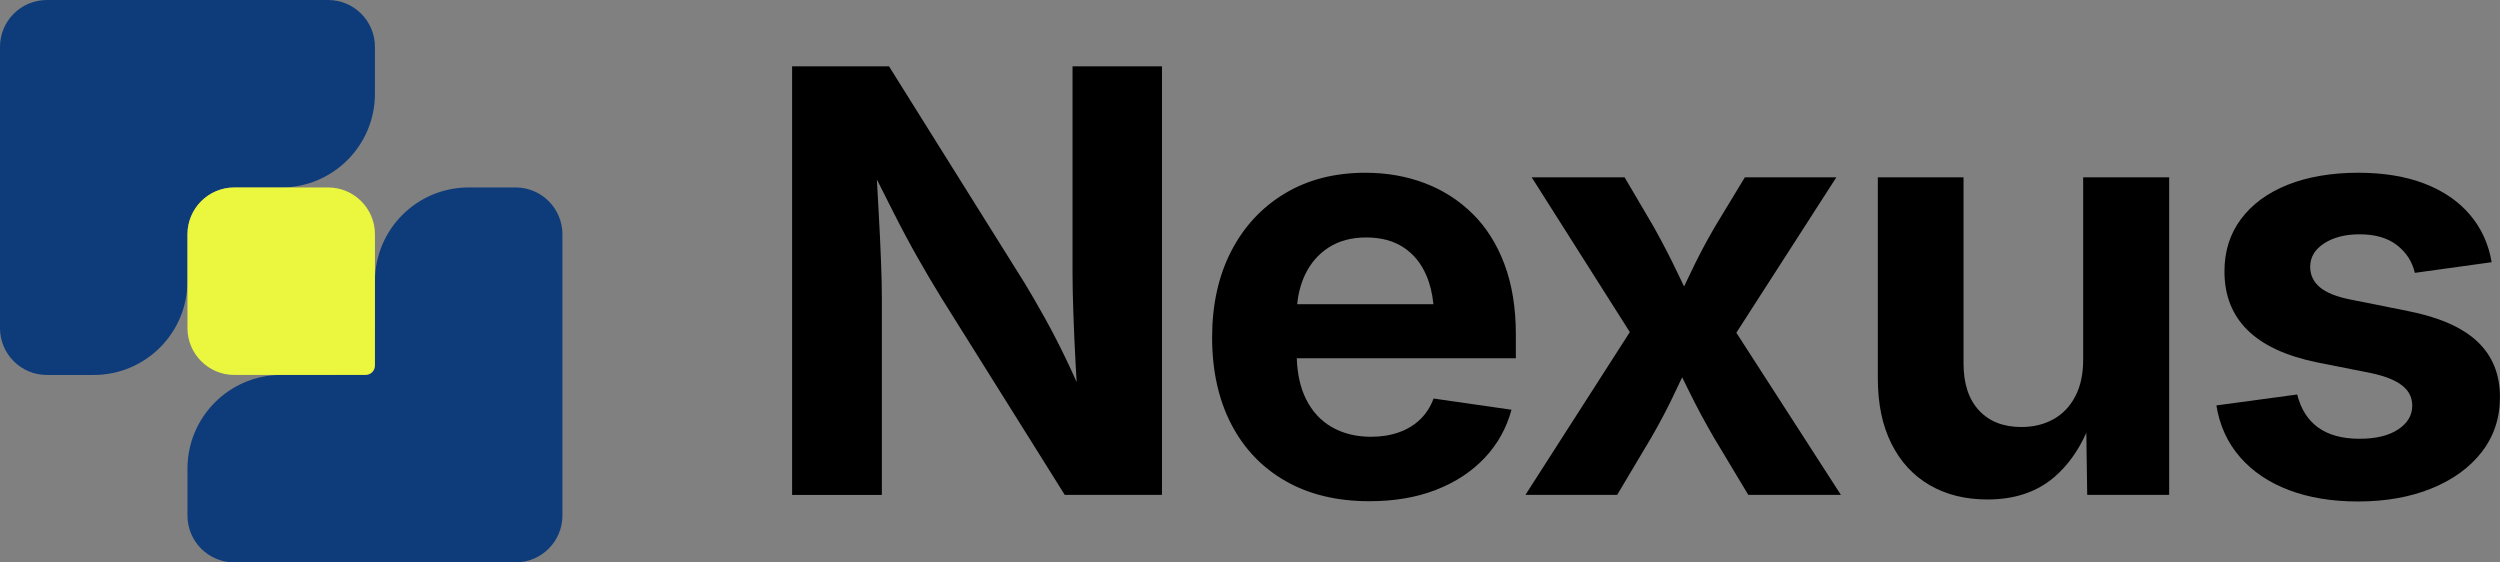
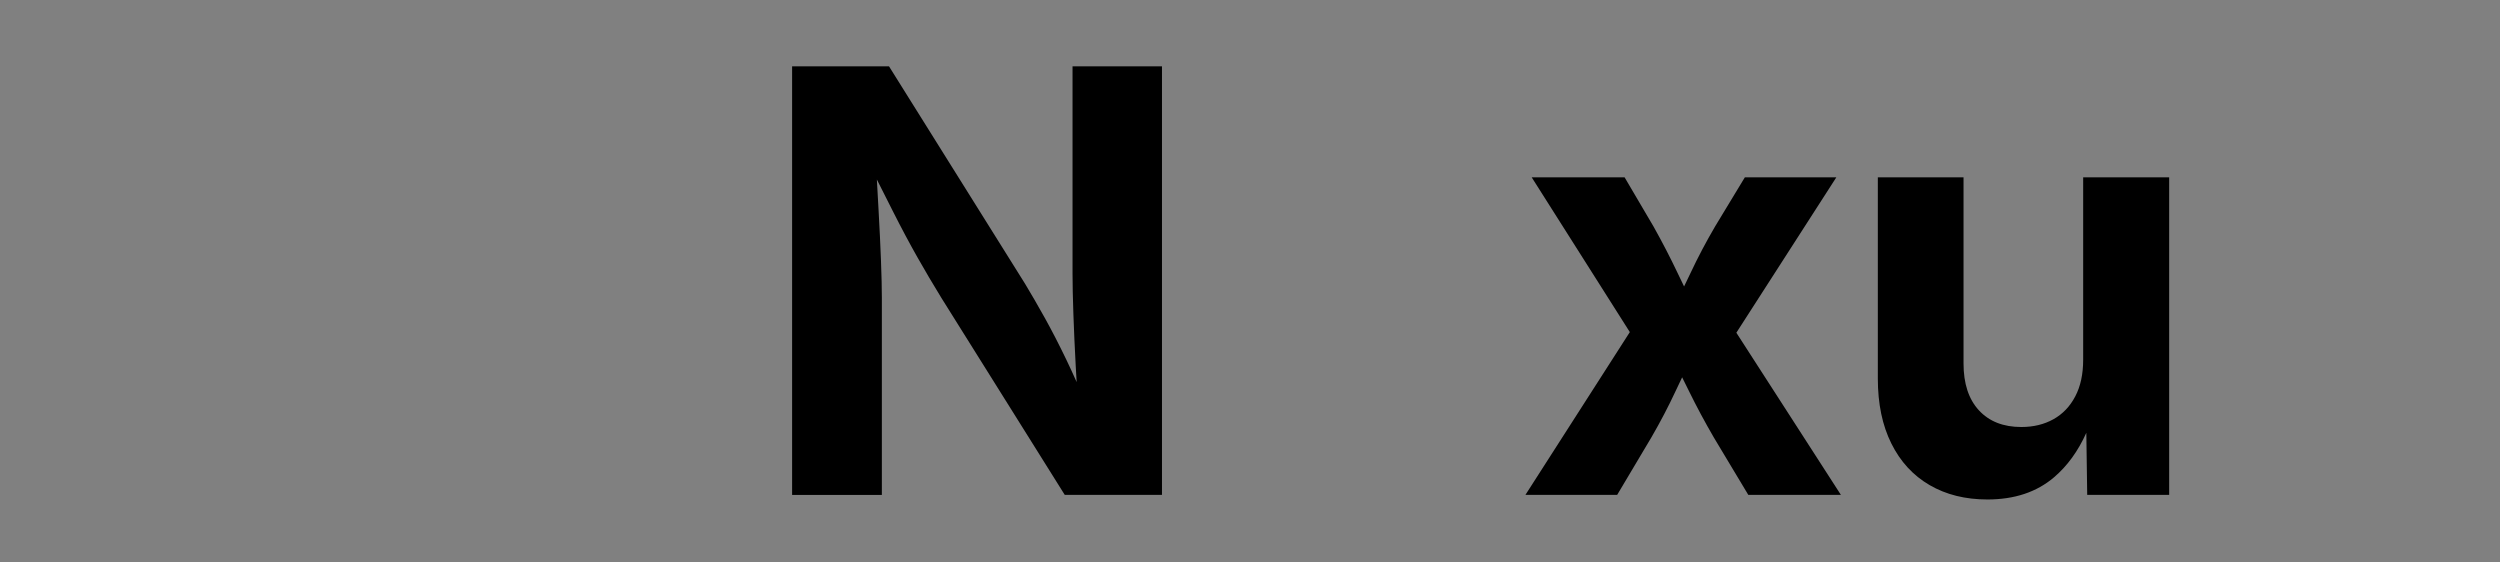
<svg xmlns="http://www.w3.org/2000/svg" id="Layer_2" data-name="Layer 2" viewBox="0 0 1188.38 267.34">
  <rect x="0" y="0" width="1188.38" height="267.34" fill="#808080" stroke="none" />
  <defs>
    <style>
      .cls-1 {
        fill: #0e3c7a;
      }

      .cls-2 {
        fill: #eaf73e;
      }
    </style>
  </defs>
  <g id="Layer_1-2" data-name="Layer 1">
    <g>
      <path d="M509.83,129.97c0,5.2.14,11.67.41,19.41.27,7.75.64,15.84,1.09,24.27.15,2.73.3,5.37.46,7.98-1.63-3.68-3.26-7.24-4.9-10.64-3.51-7.29-6.93-13.92-10.25-19.89-3.33-5.97-6.45-11.37-9.37-16.2l-64.67-103.36h-46.07v203.71h42.66v-93.79c0-4.46-.14-10.3-.41-17.5-.27-7.2-.66-15.29-1.16-24.27-.26-4.66-.53-9.45-.8-14.36,2.76,5.47,5.31,10.51,7.63,15.11,4.05,8.02,7.93,15.29,11.62,21.81,3.69,6.52,7.5,12.97,11.42,19.35l58.65,93.65h46.21V31.54h-42.52v98.44Z" />
-       <path d="M699.97,101.6c-6.52-6.43-14.11-11.28-22.76-14.56-8.66-3.28-18.05-4.92-28.16-4.92-14.68,0-27.48,3.3-38.42,9.91-10.94,6.61-19.41,15.77-25.43,27.48-6.02,11.71-9.02,25.36-9.02,40.95s3.03,29.49,9.09,41.15c6.06,11.67,14.67,20.69,25.84,27.07,11.16,6.38,24.45,9.57,39.85,9.57,11.85,0,22.4-1.8,31.65-5.4,9.25-3.6,16.95-8.66,23.11-15.18,6.15-6.52,10.41-14.15,12.78-22.9l-37.05-5.33c-1.46,3.92-3.58,7.22-6.36,9.91-2.78,2.69-6.15,4.74-10.12,6.15-3.96,1.41-8.36,2.12-13.19,2.12-7.11,0-13.33-1.53-18.66-4.58-5.33-3.05-9.46-7.54-12.37-13.47-2.65-5.37-4.08-11.81-4.32-19.28h104.13v-11.35c0-12.58-1.8-23.67-5.4-33.29-3.6-9.62-8.66-17.64-15.18-24.06ZM631.54,117.67c4.92-3.19,10.89-4.79,17.91-4.79s12.92,1.57,17.71,4.72,8.41,7.59,10.87,13.33c1.73,4.04,2.84,8.6,3.35,13.67h-64.76c.49-5.06,1.71-9.66,3.64-13.81,2.6-5.56,6.36-9.93,11.28-13.12Z" />
      <path d="M872.89,84.31h-43.48l-14.08,23.24c-4.38,7.47-8.27,14.86-11.69,22.15-1.02,2.18-2.06,4.33-3.11,6.47-1.04-2.14-2.08-4.3-3.11-6.47-3.46-7.29-7.29-14.67-11.48-22.15l-13.67-23.24h-44.16l46.63,73.55-49.63,77.39h43.61l16.27-27.34c4.28-7.38,8.11-14.7,11.48-21.94,1.04-2.23,2.09-4.43,3.14-6.61,1.09,2.18,2.19,4.38,3.28,6.61,3.55,7.25,7.47,14.56,11.76,21.94l16.41,27.34h44.02l-49.7-77.09,47.51-73.84Z" />
      <path d="M990.24,170.99c0,6.84-1.25,12.65-3.76,17.43-2.51,4.79-5.97,8.41-10.39,10.87-4.42,2.46-9.5,3.69-15.24,3.69-8.57,0-15.29-2.64-20.17-7.93-4.88-5.29-7.31-12.71-7.31-22.29v-88.46h-40.74v95.7c0,11.94,2.14,22.22,6.43,30.83,4.28,8.61,10.34,15.2,18.18,19.76,7.84,4.56,17,6.84,27.48,6.84,12.85,0,23.4-3.51,31.65-10.53,6.31-5.37,11.43-12.42,15.37-21.16l.42,29.5h38.96V84.31h-40.88v86.68Z" />
-       <path d="M1177.65,162.38c-7.16-6.74-18.12-11.57-32.88-14.49l-27.34-5.47c-6.84-1.37-11.76-3.35-14.77-5.95s-4.51-5.81-4.51-9.64c0-4.56,2.21-8.27,6.63-11.14,4.42-2.87,10.05-4.31,16.88-4.31,7.38,0,13.28,1.71,17.71,5.13,4.42,3.42,7.27,7.82,8.54,13.19l36.5-5.06c-1.46-8.66-4.9-16.18-10.32-22.56-5.42-6.38-12.6-11.3-21.53-14.77-8.93-3.46-19.51-5.2-31.72-5.2s-23.9,1.91-33.43,5.74c-9.53,3.83-16.91,9.25-22.15,16.27-5.24,7.02-7.86,15.31-7.86,24.88,0,11.39,3.64,20.69,10.94,27.89,7.29,7.2,18.23,12.3,32.81,15.31l26.11,5.2c6.47,1.37,11.32,3.3,14.56,5.81,3.23,2.51,4.85,5.72,4.85,9.64,0,4.56-2.23,8.32-6.7,11.28-4.47,2.96-10.57,4.44-18.32,4.44-8.2,0-14.77-1.78-19.69-5.33s-8.25-8.79-9.98-15.72l-38.42,5.2c1.55,9.57,5.31,17.77,11.28,24.61,5.97,6.84,13.72,12.05,23.24,15.65,9.52,3.6,20.44,5.4,32.74,5.4,13.21,0,24.9-2.07,35.07-6.22,10.16-4.15,18.12-9.93,23.86-17.36,5.74-7.43,8.61-16.11,8.61-26.04,0-10.85-3.58-19.64-10.73-26.39Z" />
    </g>
    <g>
-       <path class="cls-1" d="M22.28,0h133.67c12.3,0,22.28,9.97,22.28,22.28v22.28c0,24.61-19.95,44.56-44.56,44.56h-22.28c-12.3,0-22.28,9.97-22.28,22.28v22.28c0,24.61-19.95,44.56-44.56,44.56h-22.28c-12.3,0-22.28-9.97-22.28-22.28V22.28C0,9.97,9.97,0,22.28,0Z" />
-       <path class="cls-1" d="M245.06,267.34H111.39c-12.3,0-22.28-9.97-22.28-22.28v-22.28c0-24.61,19.95-44.56,44.56-44.56h22.28c12.3,0,22.28-9.97,22.28-22.28v-22.28c0-24.61,19.95-44.56,44.56-44.56h22.28c12.3,0,22.28,9.97,22.28,22.28v133.67c0,12.3-9.97,22.28-22.28,22.28Z" />
-       <path class="cls-2" d="M173.77,178.23h-62.38c-12.3,0-22.28-9.97-22.28-22.28v-44.56c0-12.3,9.97-22.28,22.28-22.28h44.56c12.3,0,22.28,9.97,22.28,22.28v62.38c0,2.46-1.99,4.46-4.46,4.46Z" />
-     </g>
+       </g>
  </g>
</svg>